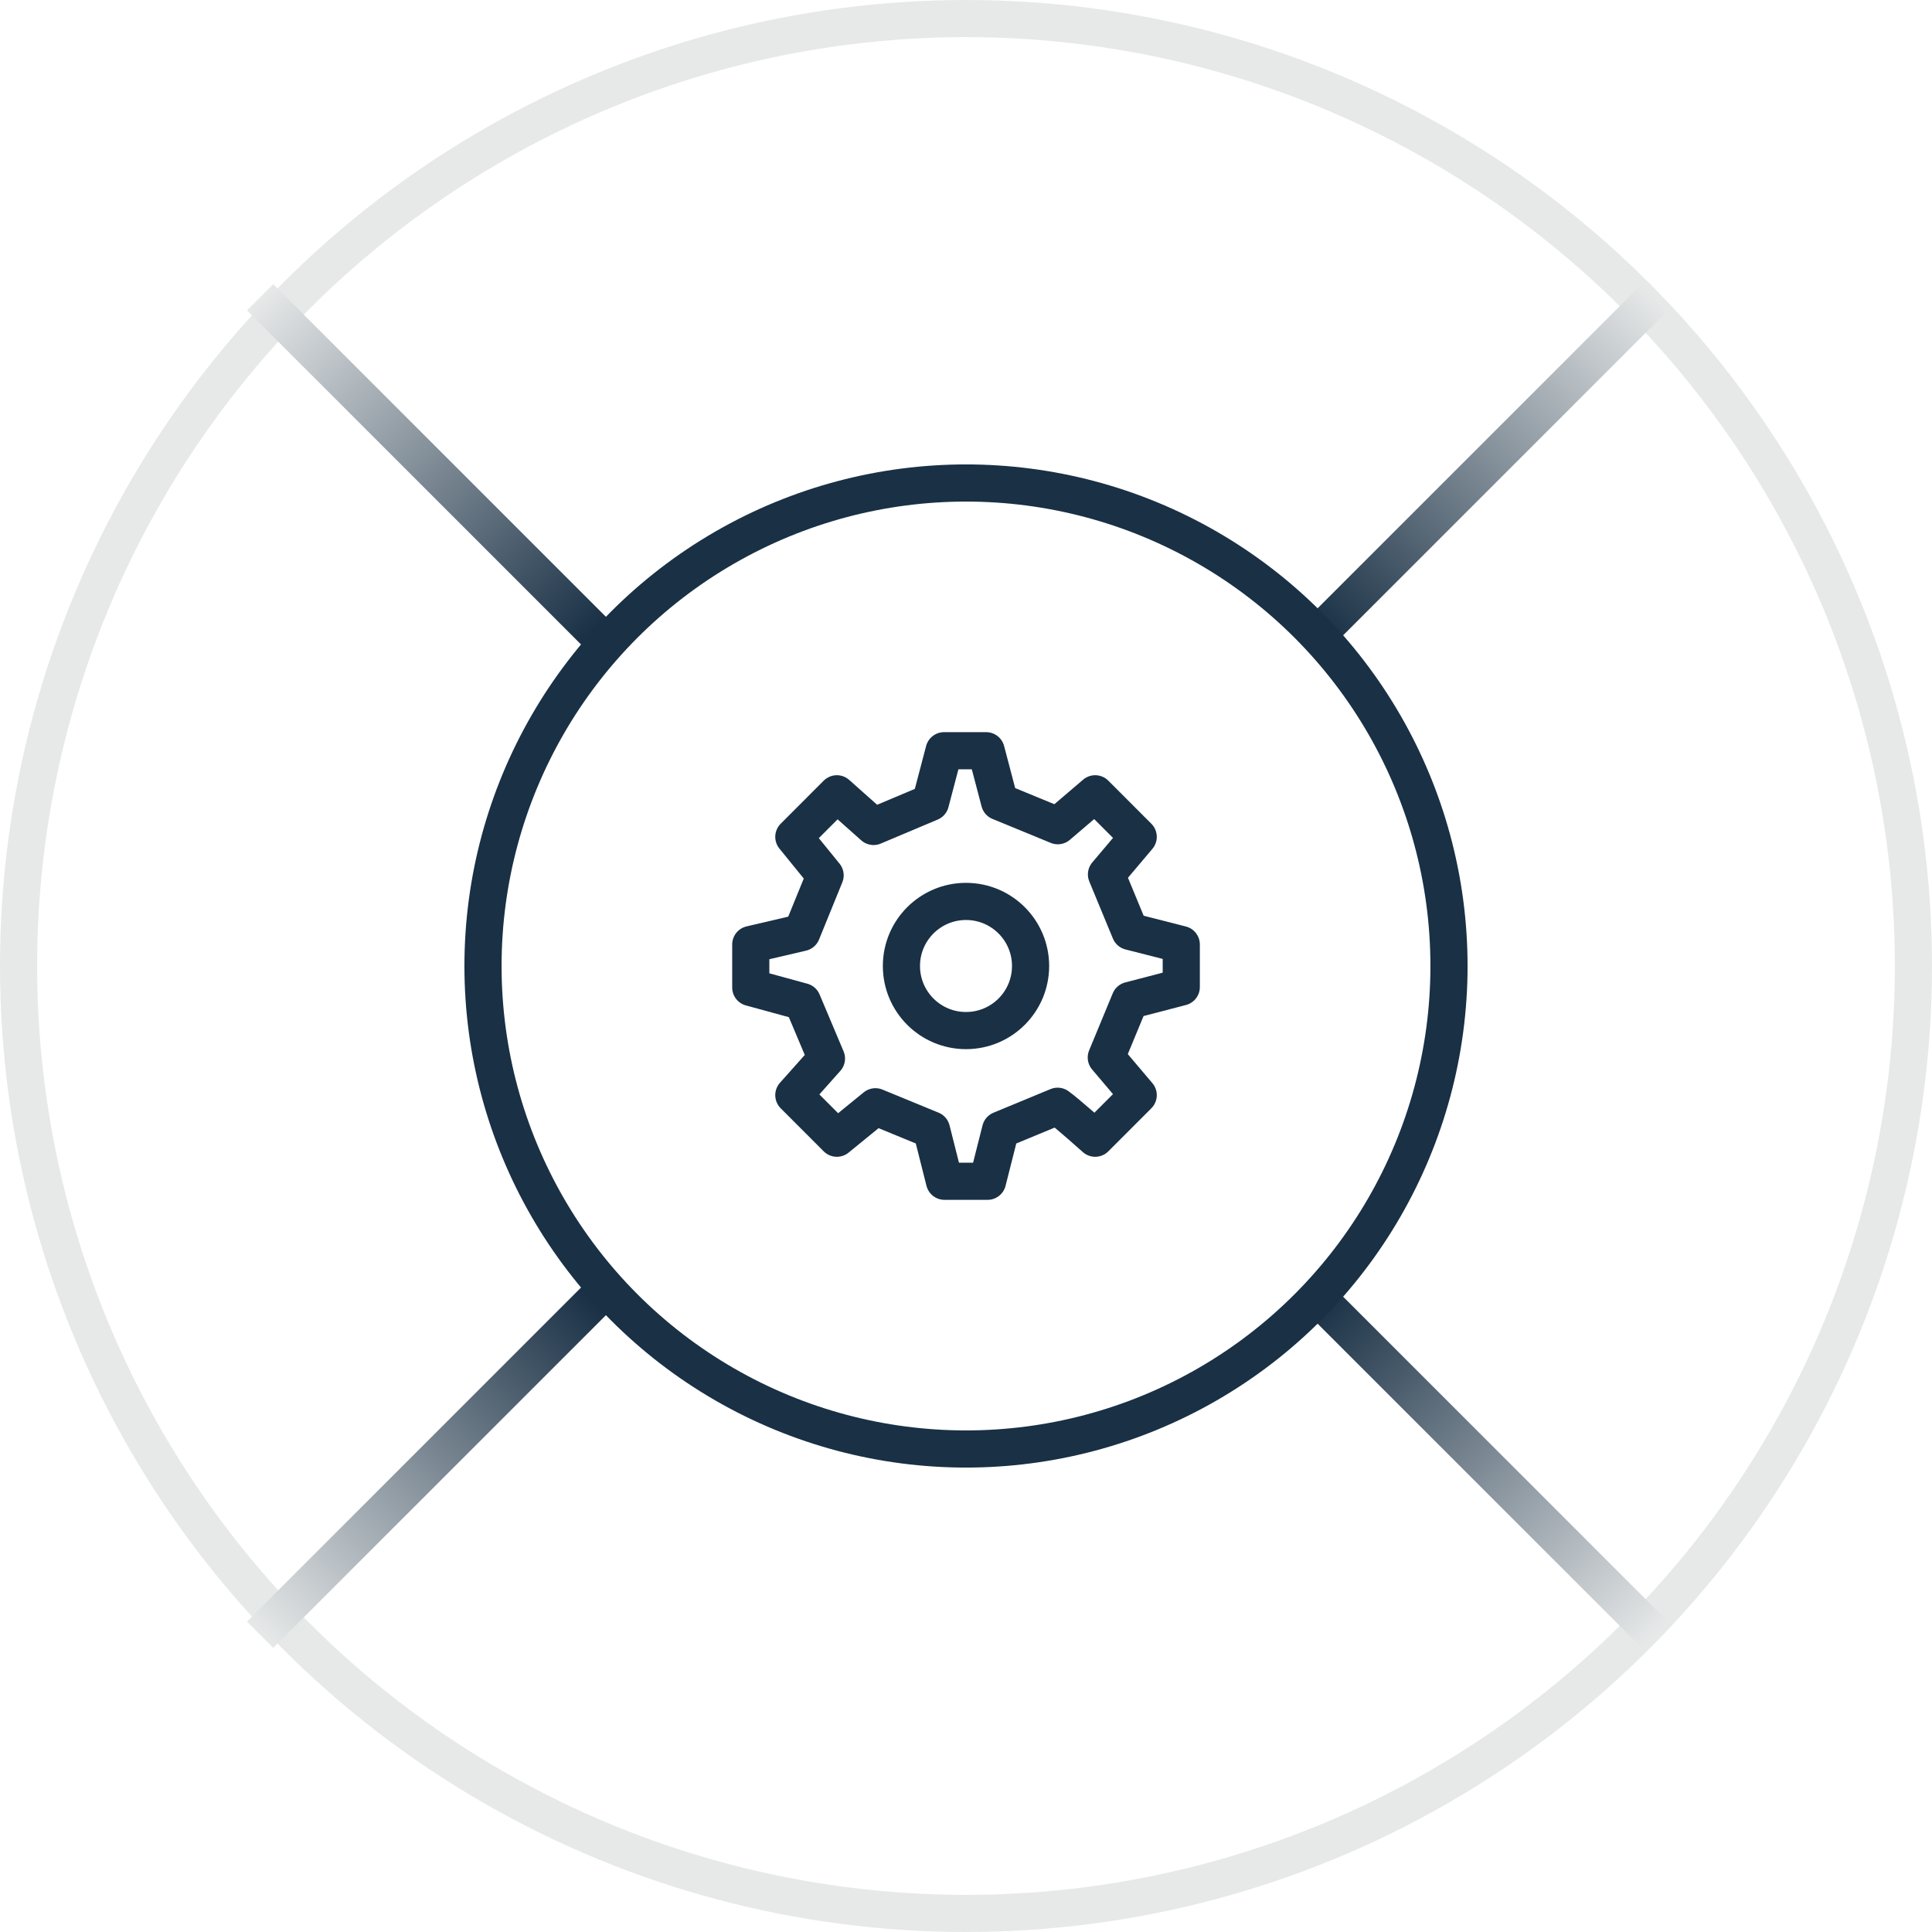
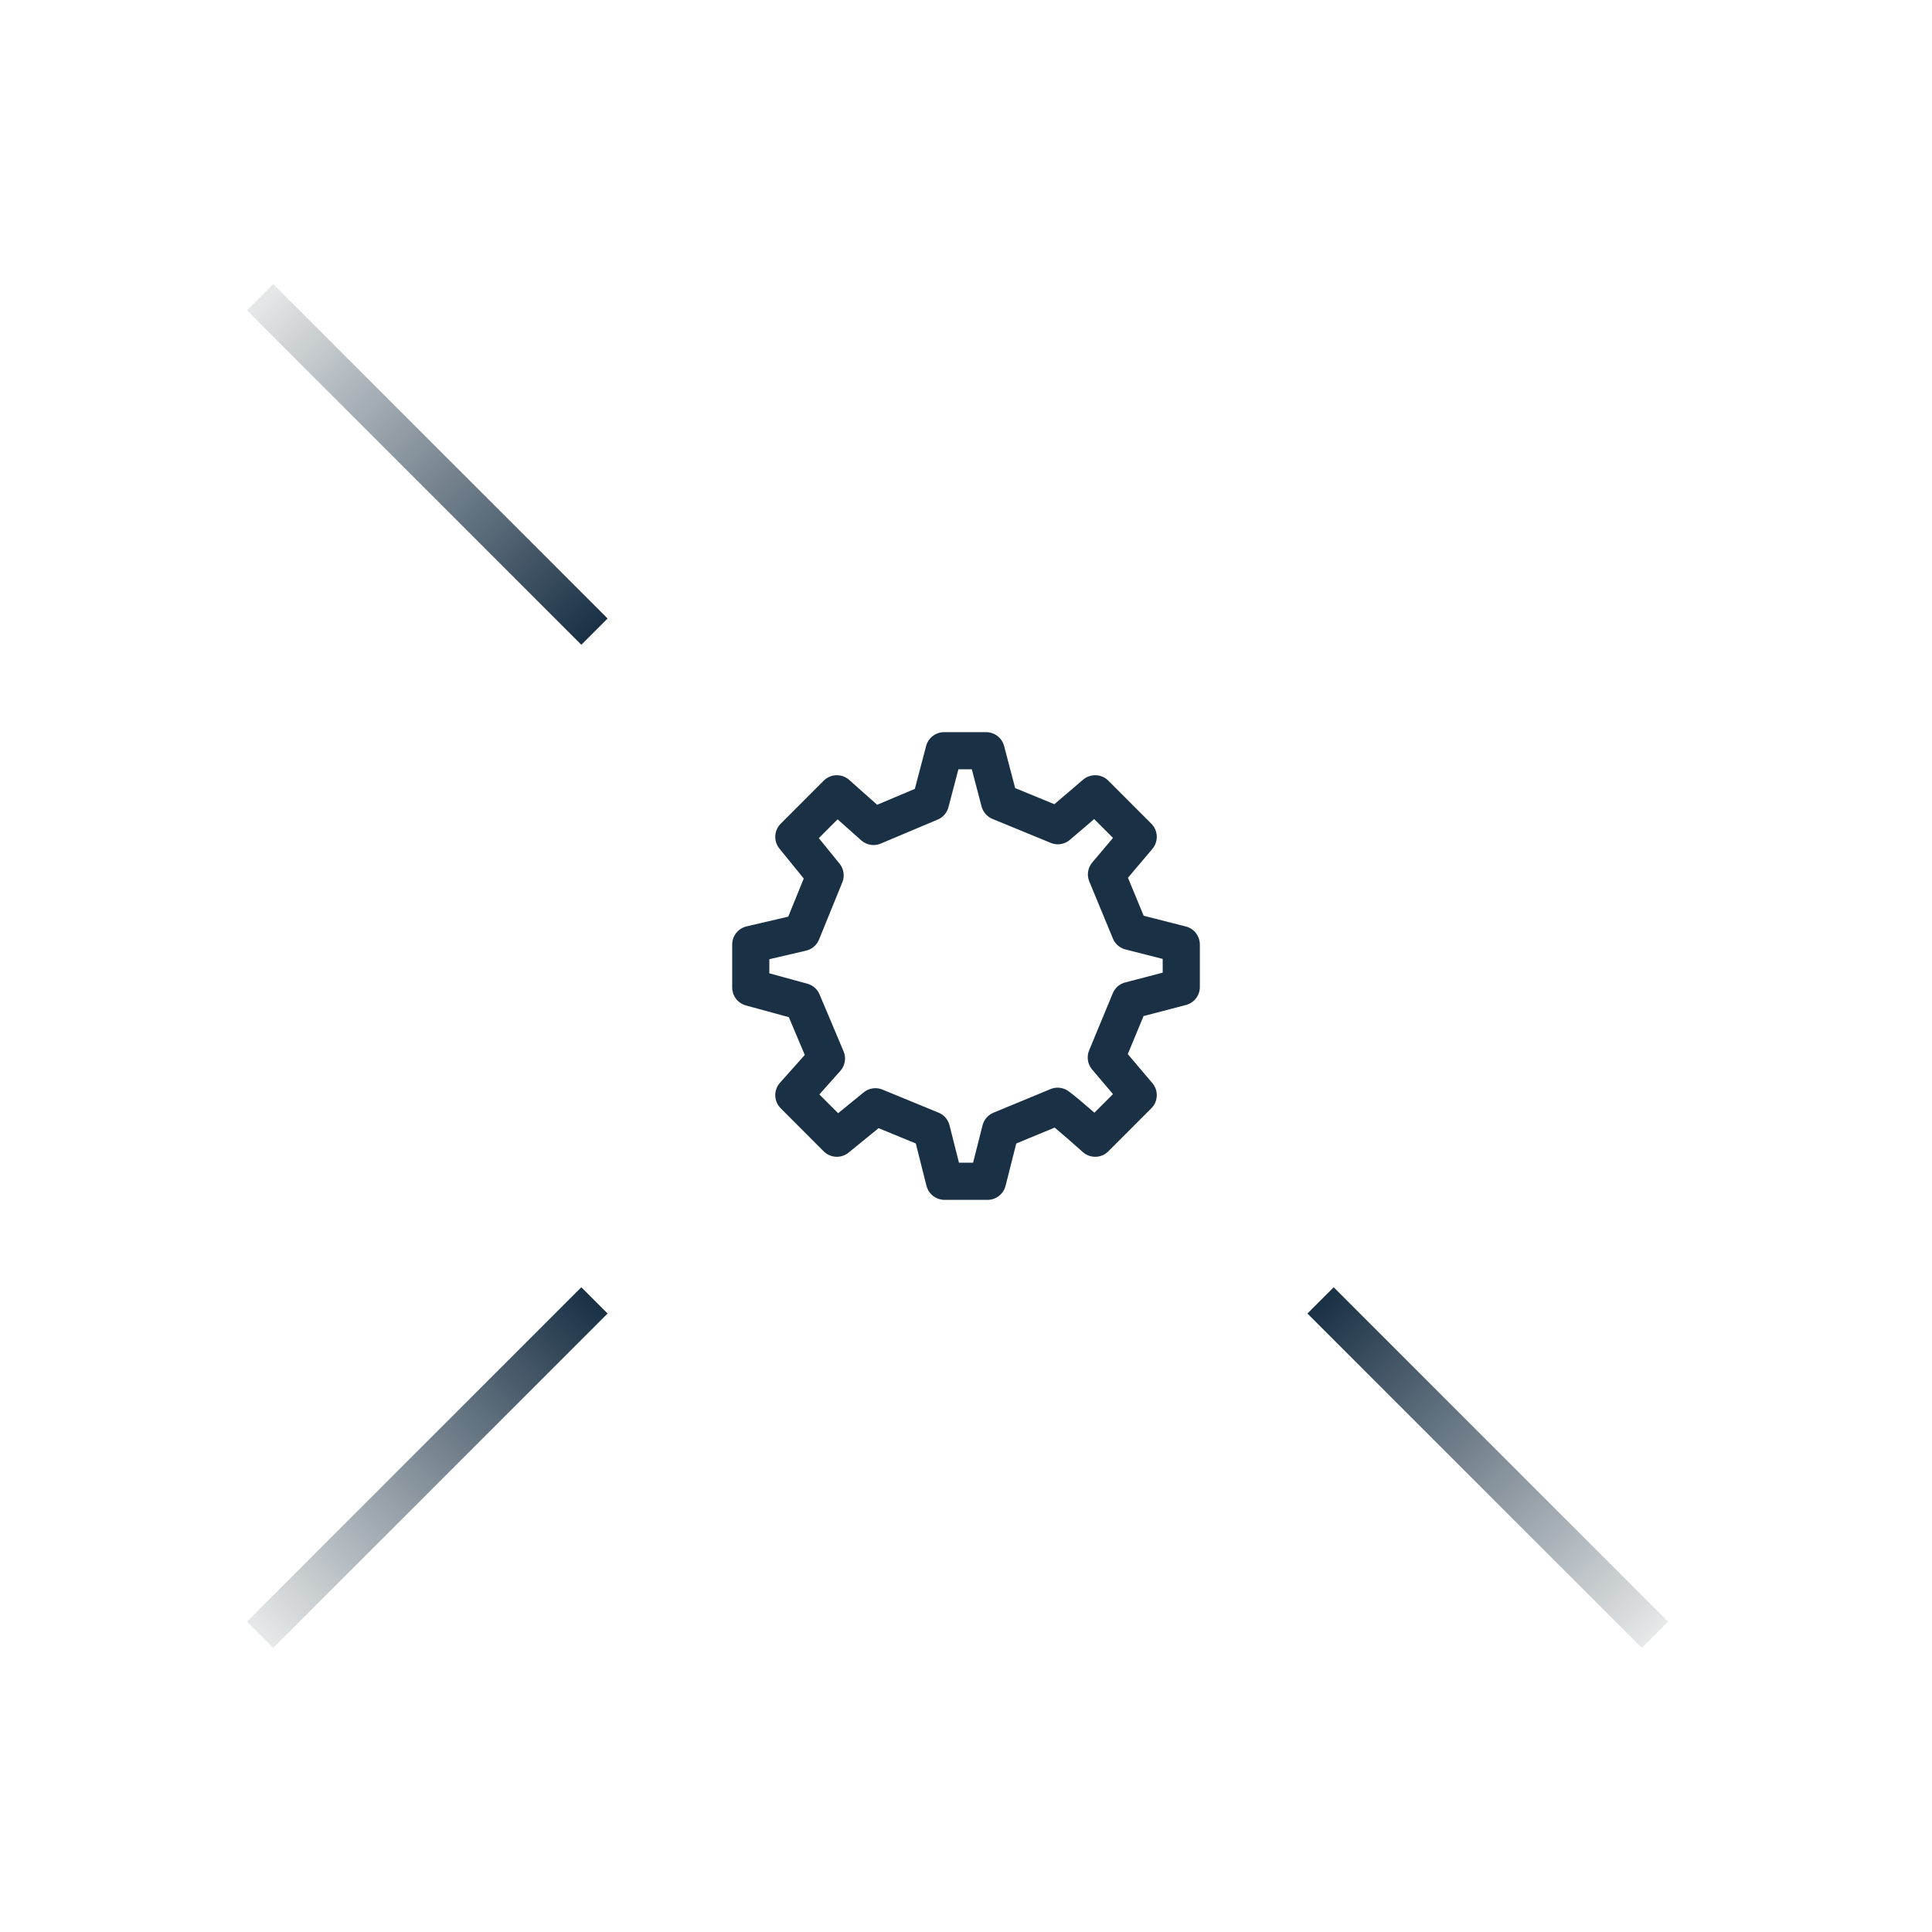
<svg xmlns="http://www.w3.org/2000/svg" width="52" height="52" viewBox="0 0 52 52" fill="none">
-   <circle cx="26" cy="26" r="25.5" stroke="#E7E9E9" />
-   <path d="M44.543 8L35.543 17" stroke="url(#paint0_linear_489_23341)" />
  <path d="M44.543 44L35.543 35" stroke="url(#paint1_linear_489_23341)" />
  <path d="M7 8L16 17" stroke="url(#paint2_linear_489_23341)" />
  <path d="M7 44L16 35" stroke="url(#paint3_linear_489_23341)" />
-   <path d="M26 27.738C26.96 27.738 27.738 26.96 27.738 26C27.738 25.04 26.96 24.262 26 24.262C25.04 24.262 24.262 25.04 24.262 26C24.262 26.96 25.04 27.738 26 27.738Z" stroke="#193045" stroke-linecap="round" stroke-linejoin="round" />
  <path d="M30.416 25.07L29.781 23.535L30.635 22.524L29.477 21.365L28.471 22.224L26.903 21.579L26.542 20.206H25.41L25.044 21.598L23.512 22.244L22.524 21.365L21.366 22.524L22.208 23.56L21.581 25.1L20.207 25.421V26.579L21.598 26.959L22.244 28.491L21.366 29.476L22.524 30.635L23.562 29.789L25.072 30.41L25.421 31.794H26.58L26.93 30.411L28.466 29.775C28.722 29.958 29.477 30.635 29.477 30.635L30.635 29.476L29.776 28.462L30.412 26.926L31.794 26.566L31.794 25.421L30.416 25.07Z" stroke="#193045" stroke-linecap="round" stroke-linejoin="round" />
-   <circle cx="26" cy="26" r="13" stroke="#193045" />
  <defs>
    <linearGradient id="paint0_linear_489_23341" x1="44.897" y1="8.354" x2="35.897" y2="17.354" gradientUnits="userSpaceOnUse">
      <stop stop-color="#E7E9E9" />
      <stop offset="1" stop-color="#193045" />
    </linearGradient>
    <linearGradient id="paint1_linear_489_23341" x1="44.897" y1="43.646" x2="35.897" y2="34.646" gradientUnits="userSpaceOnUse">
      <stop stop-color="#E7E9E9" />
      <stop offset="1" stop-color="#193045" />
    </linearGradient>
    <linearGradient id="paint2_linear_489_23341" x1="6.646" y1="8.354" x2="15.646" y2="17.354" gradientUnits="userSpaceOnUse">
      <stop stop-color="#E7E9E9" />
      <stop offset="1" stop-color="#193045" />
    </linearGradient>
    <linearGradient id="paint3_linear_489_23341" x1="6.646" y1="43.646" x2="15.646" y2="34.646" gradientUnits="userSpaceOnUse">
      <stop stop-color="#E7E9E9" />
      <stop offset="1" stop-color="#193045" />
    </linearGradient>
  </defs>
</svg>